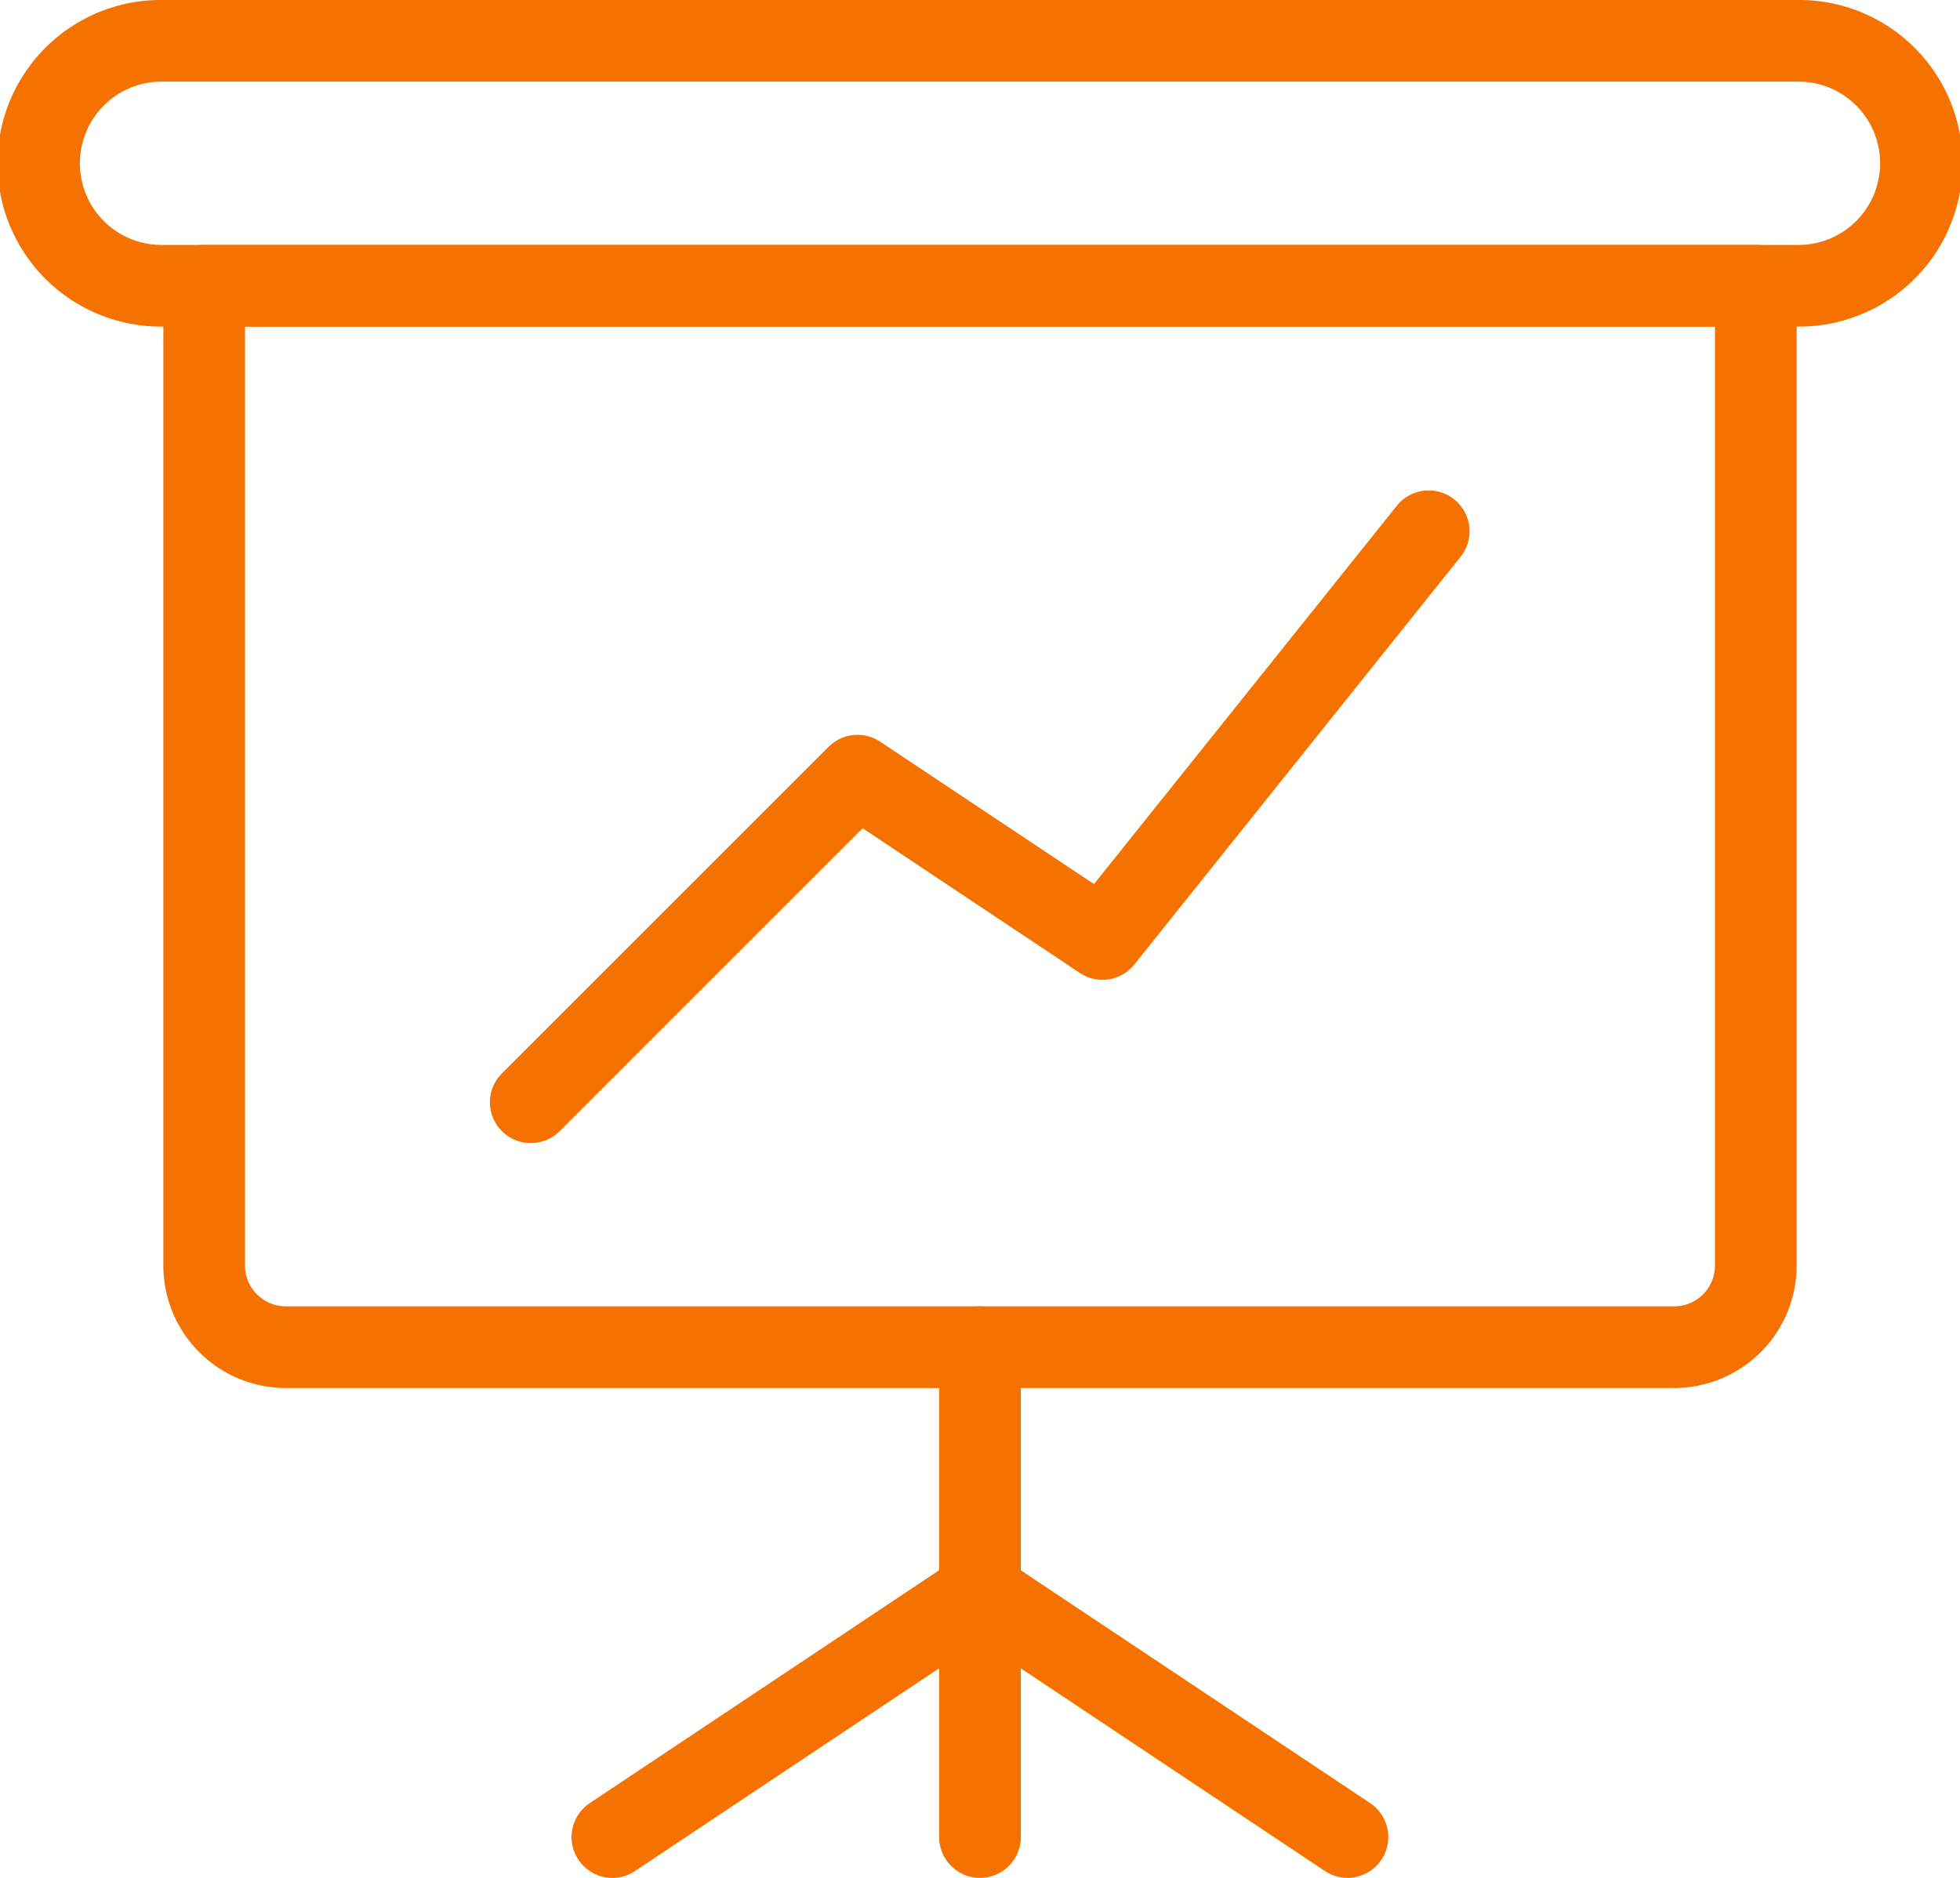
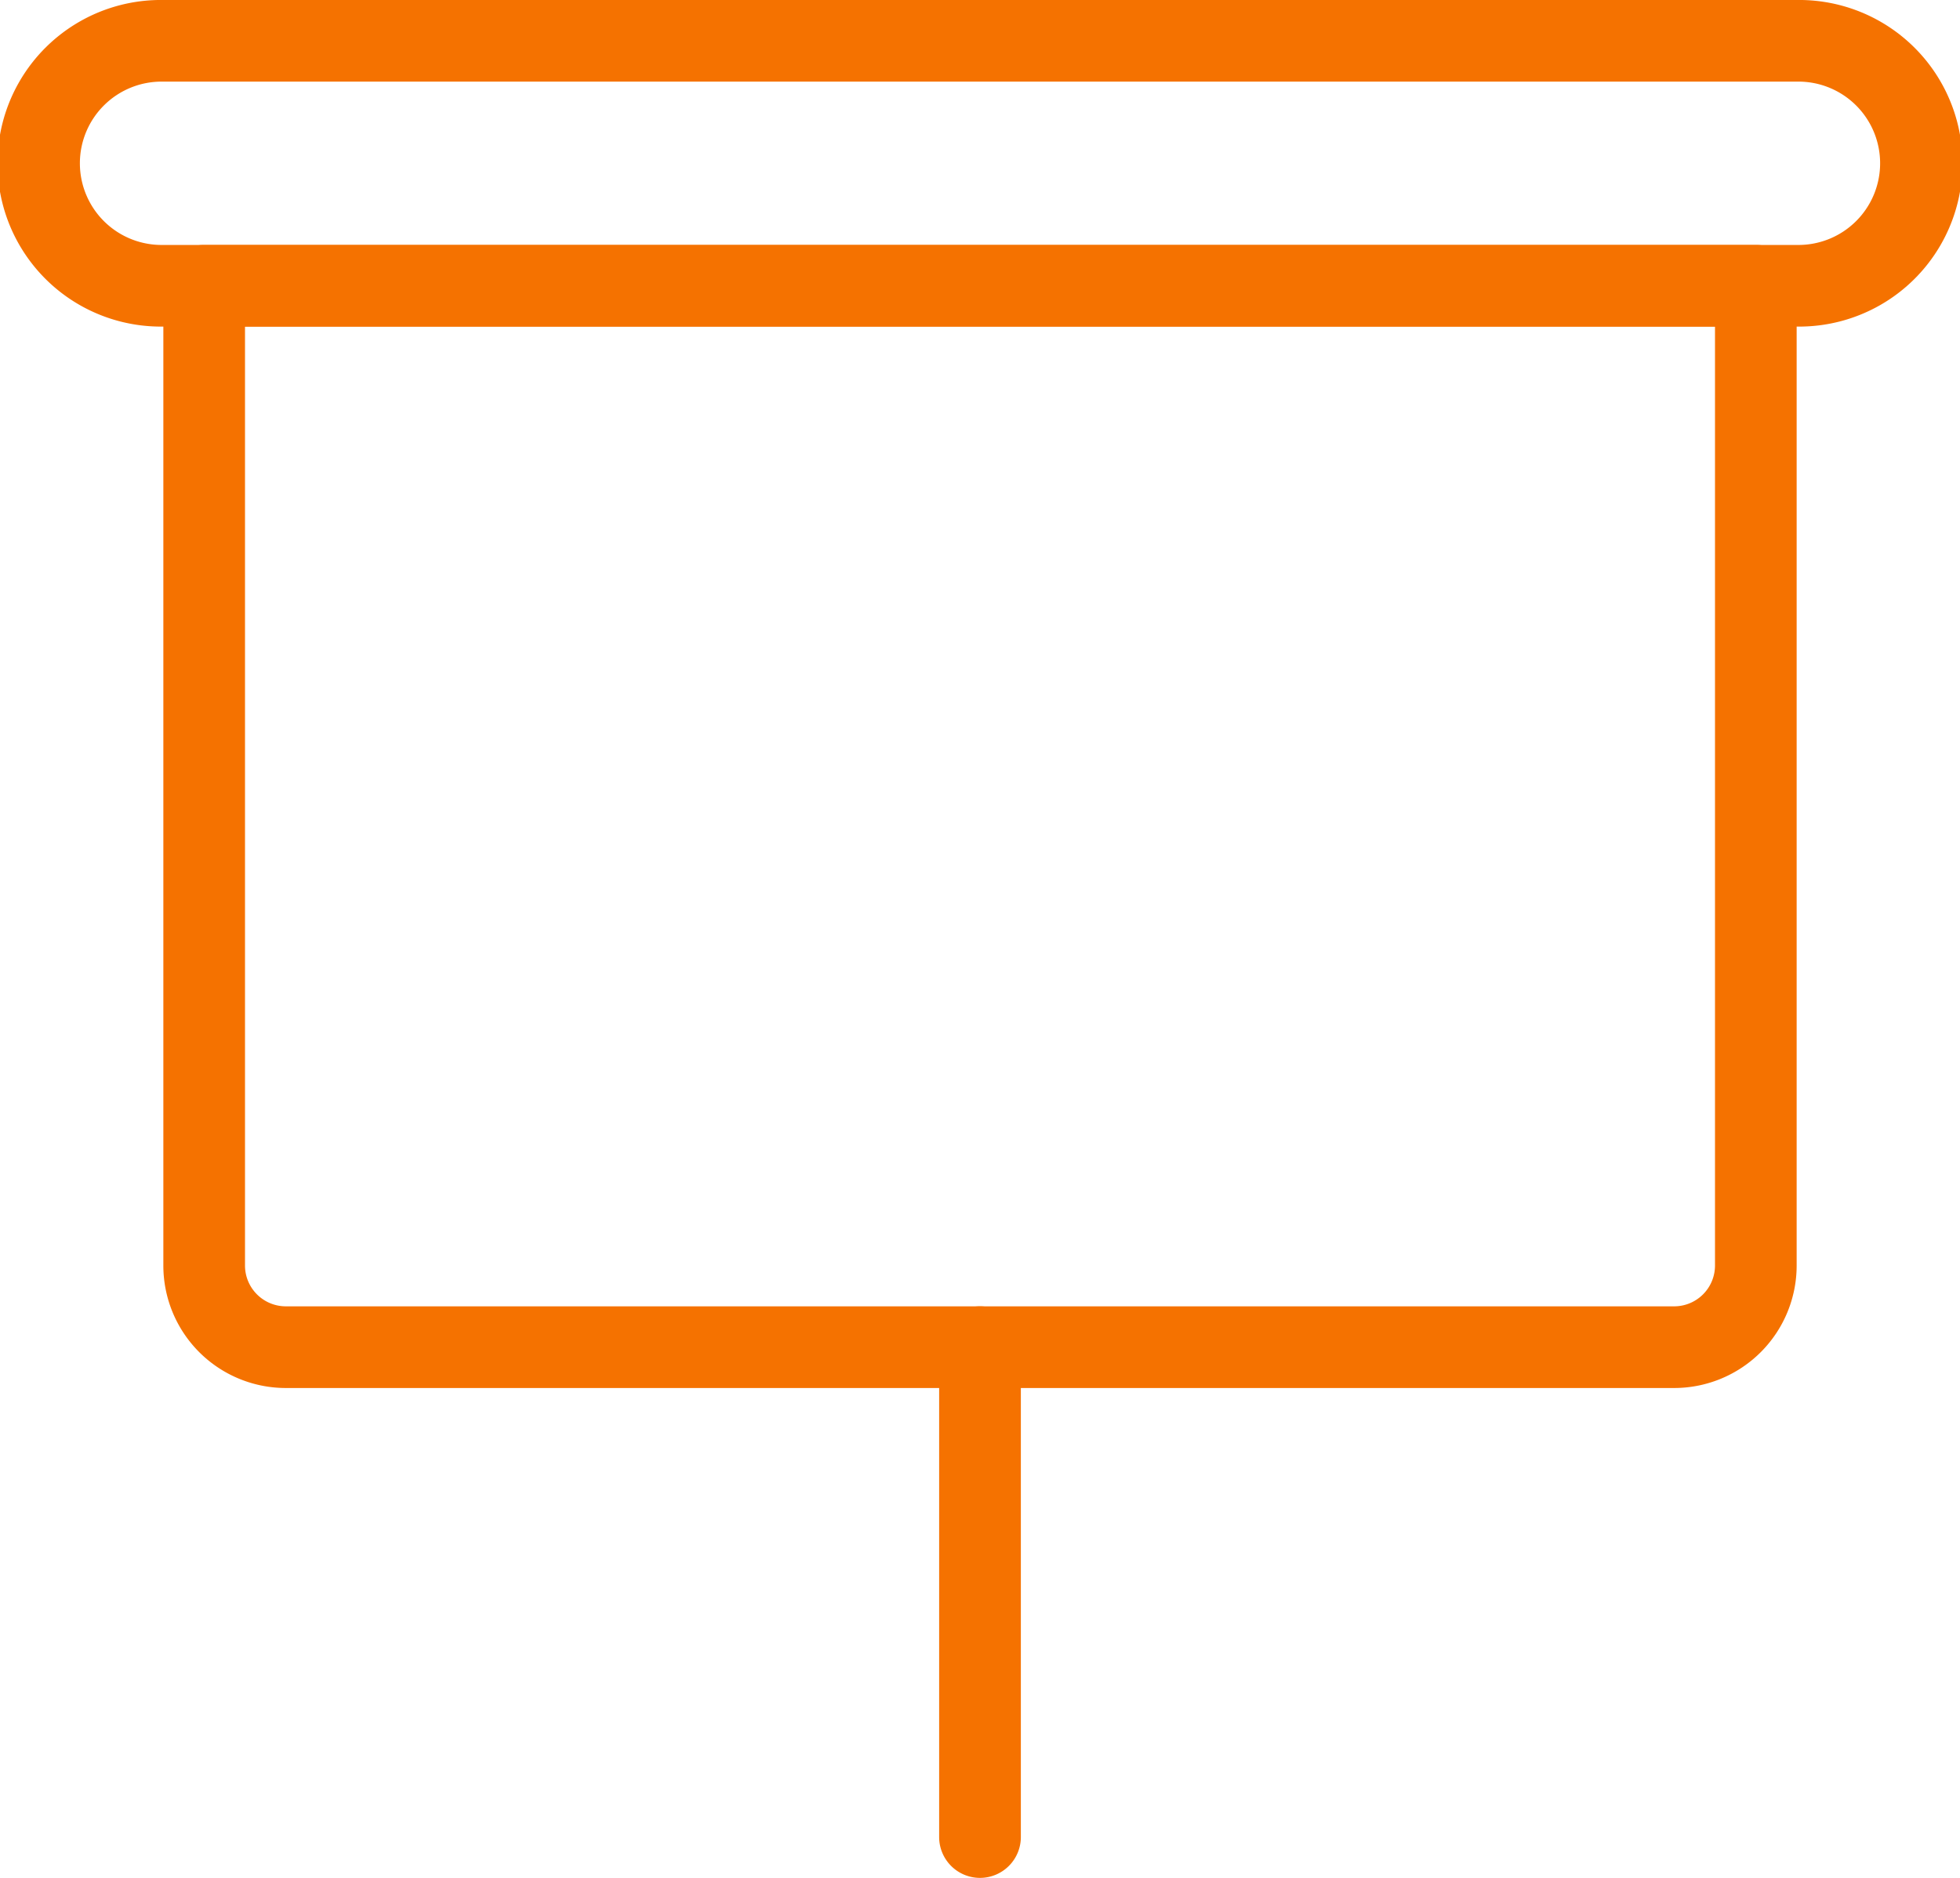
<svg xmlns="http://www.w3.org/2000/svg" viewBox="0 0 512 490.67">
  <defs>
    <style>.cls-1{fill:#f57200;}</style>
  </defs>
  <title>presentacionnaran</title>
  <g id="Capa_2" data-name="Capa 2">
    <g id="_1_px" data-name="1 px">
      <path class="cls-1" d="M256,490.67A10.67,10.67,0,0,1,245.33,480V352a10.67,10.67,0,0,1,21.34,0V480A10.67,10.67,0,0,1,256,490.67Z" />
-       <path class="cls-1" d="M352,490.67a10.63,10.63,0,0,1-5.91-1.8l-96-64a10.66,10.66,0,0,1,11.82-17.74l96,64A10.67,10.67,0,0,1,352,490.67Z" />
-       <path class="cls-1" d="M160,490.67a10.66,10.66,0,0,1-5.93-19.54l96-64a10.66,10.66,0,1,1,11.82,17.74l-96,64A10.41,10.41,0,0,1,160,490.67Z" />
      <path class="cls-1" d="M469.33,85.33H42.67A42.67,42.67,0,1,1,42.67,0H469.33a42.67,42.67,0,1,1,0,85.33Zm-426.66-64a21.34,21.34,0,1,0,0,42.67H469.33a21.34,21.34,0,1,0,0-42.67Z" />
      <path class="cls-1" d="M437.33,362.67H74.67a32,32,0,0,1-32-32v-256A10.67,10.67,0,0,1,53.33,64H458.67a10.67,10.67,0,0,1,10.66,10.67v256A32,32,0,0,1,437.33,362.67ZM64,85.33V330.67a10.67,10.67,0,0,0,10.67,10.66H437.33A10.67,10.67,0,0,0,448,330.67V85.33Z" />
-       <path class="cls-1" d="M138.67,298.67a10.66,10.66,0,0,1-7.56-18.2l85.34-85.33a10.67,10.67,0,0,1,13.46-1.35L285.78,231,365,132a10.67,10.67,0,0,1,16.66,13.33L296.32,252a10.66,10.66,0,0,1-14.25,2.22l-56.73-37.8L146.2,295.57a10.7,10.7,0,0,1-7.53,3.1Z" />
    </g>
  </g>
</svg>